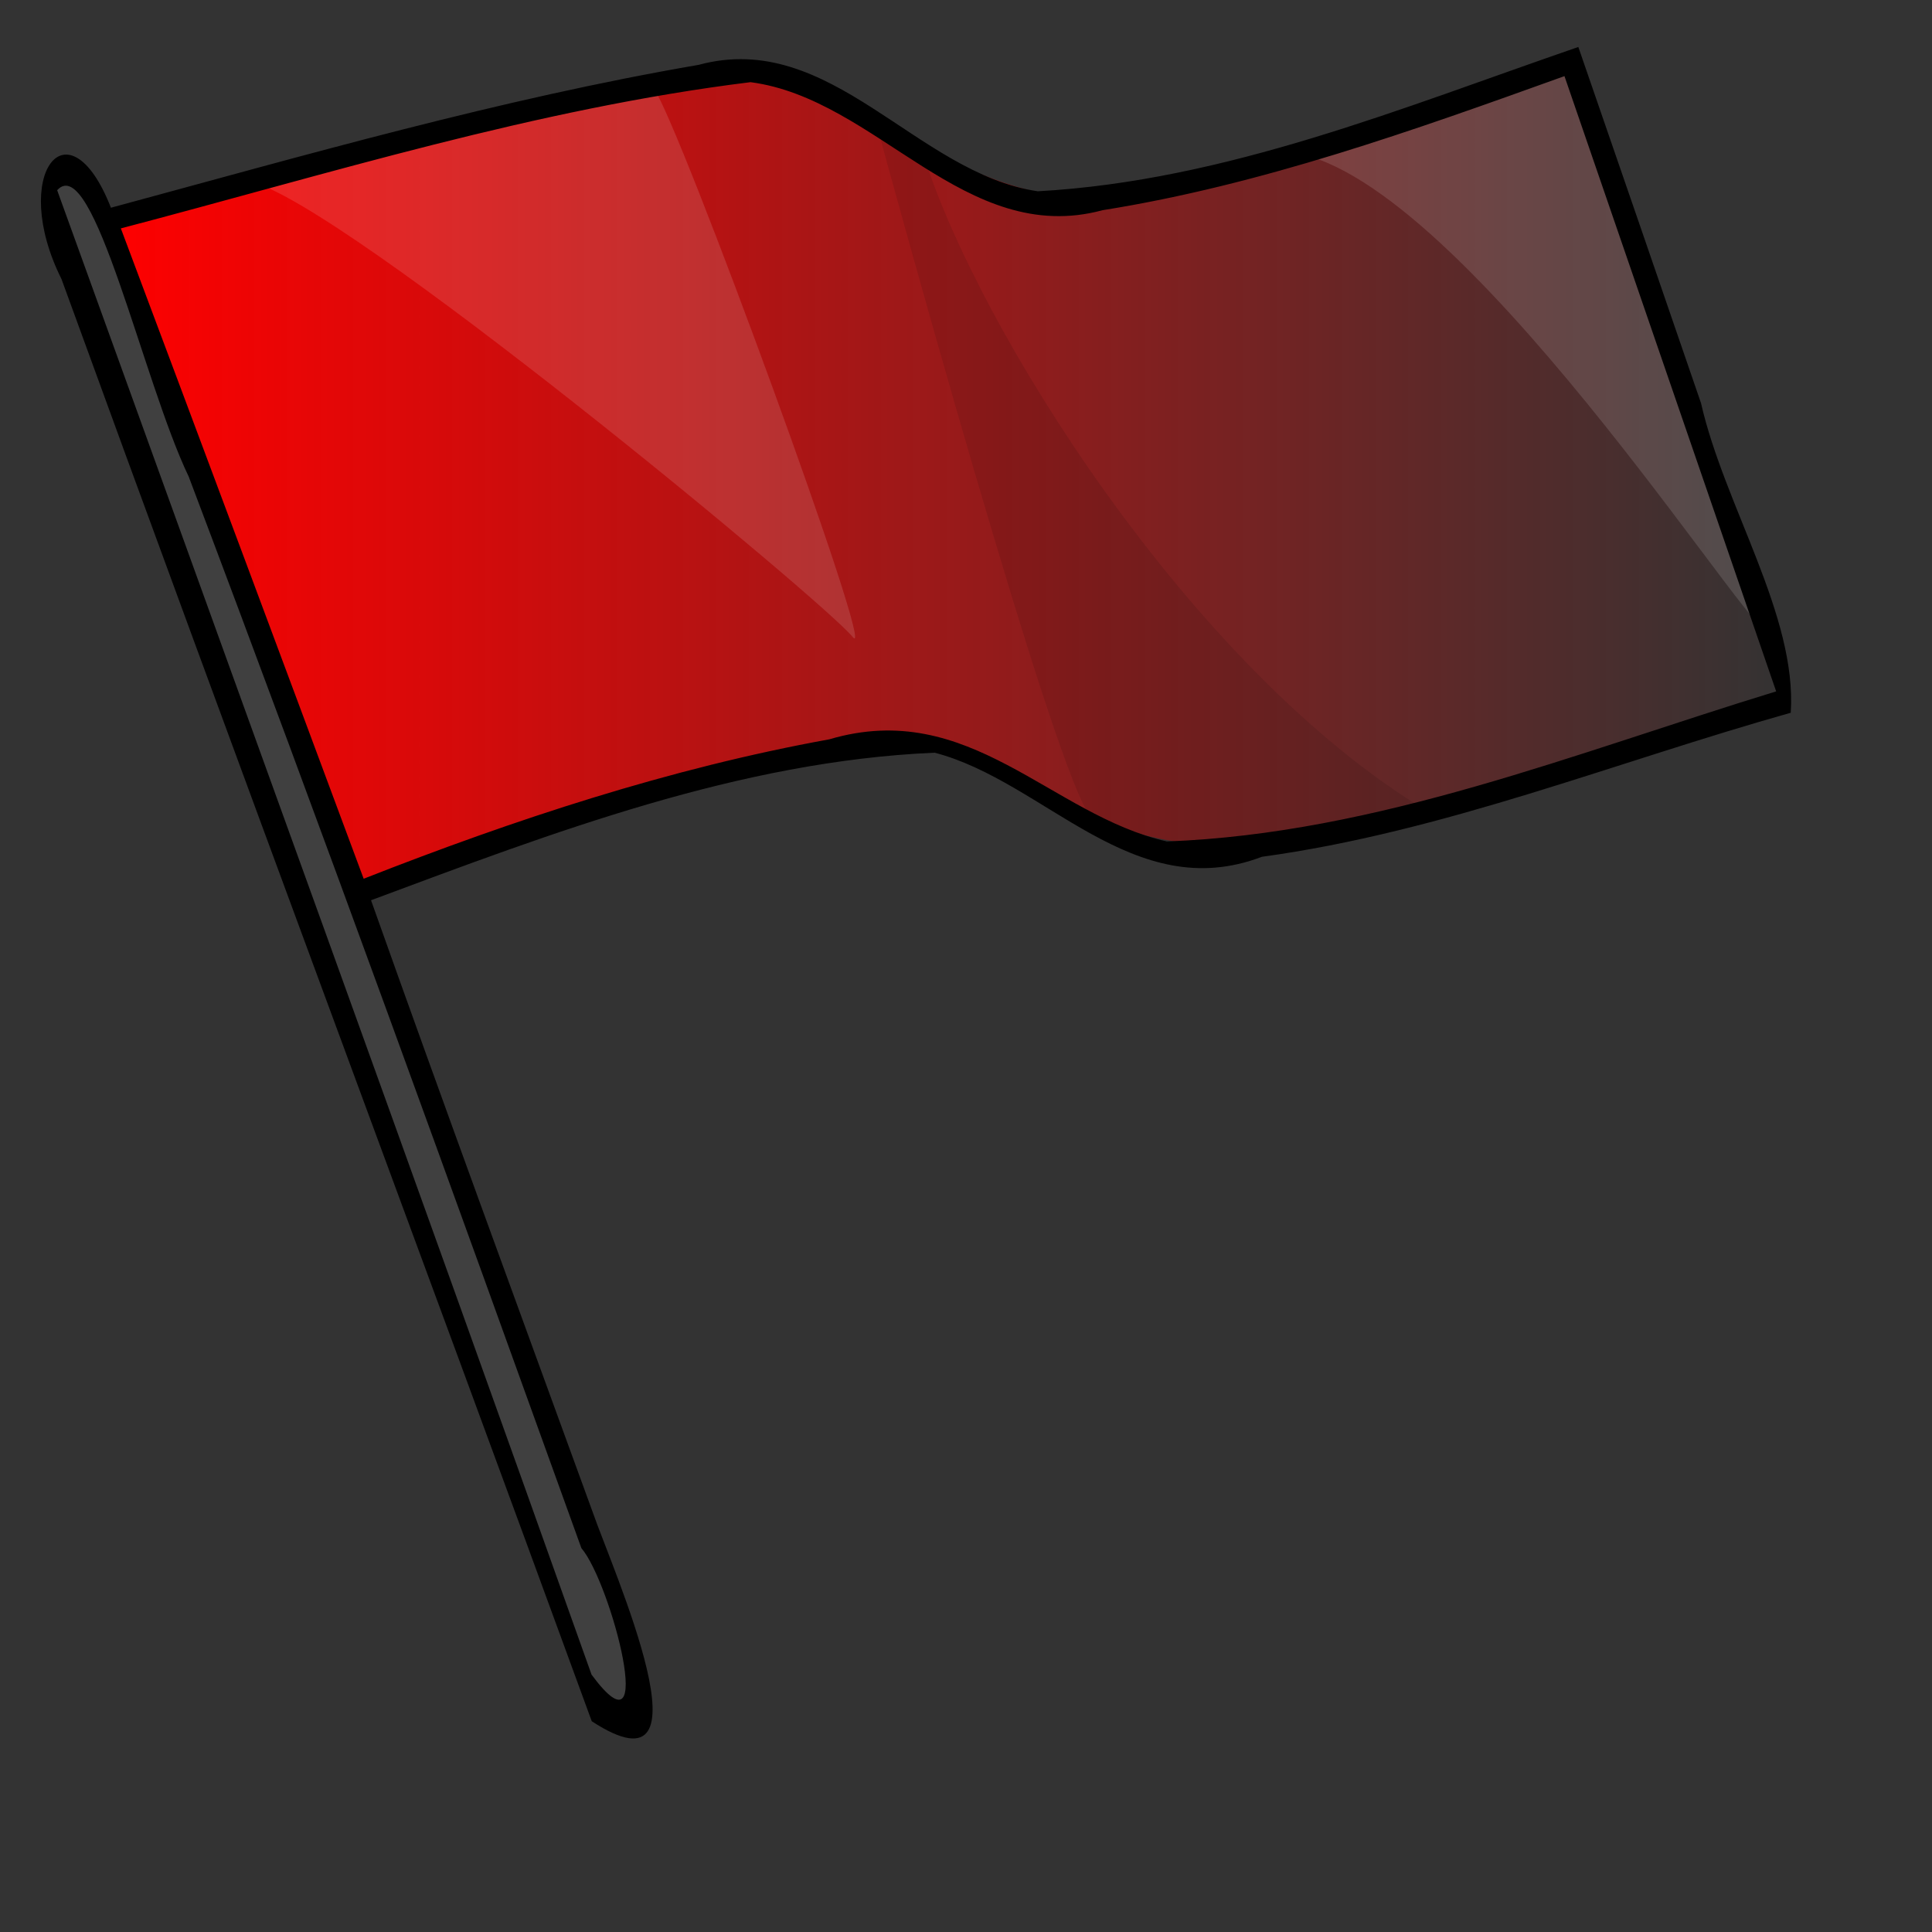
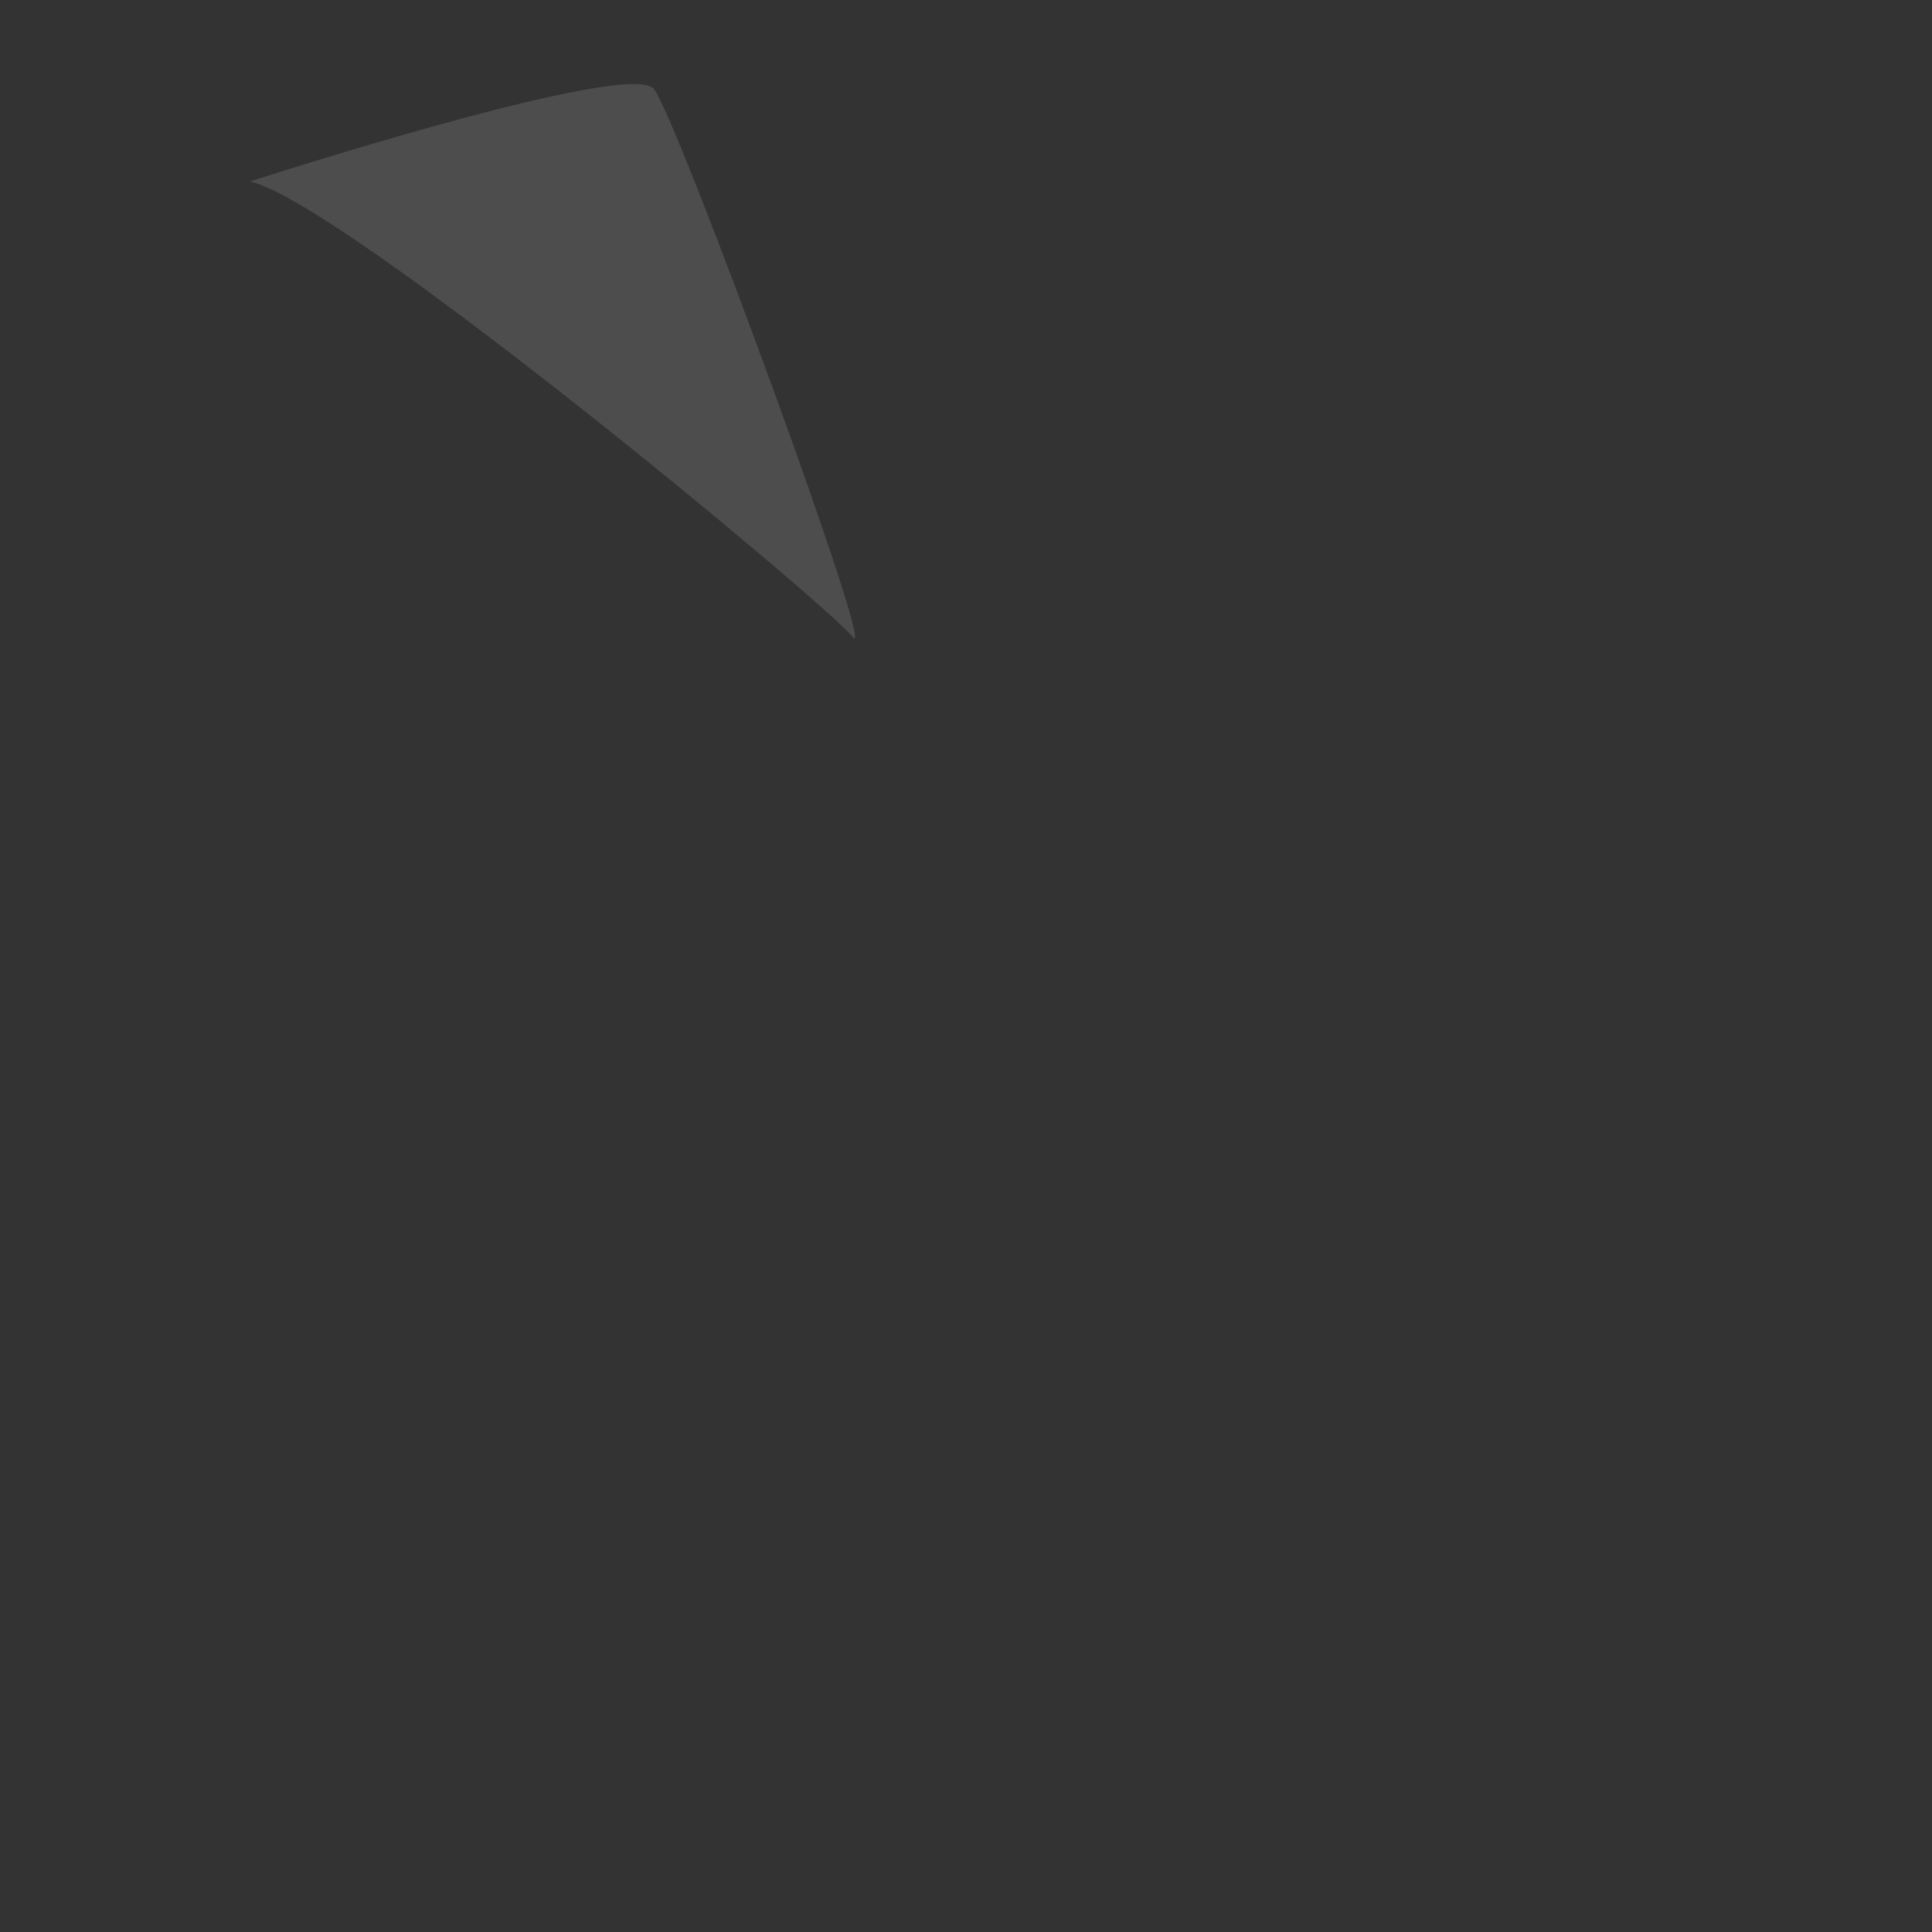
<svg xmlns="http://www.w3.org/2000/svg" xmlns:ns1="http://sodipodi.sourceforge.net/DTD/sodipodi-0.dtd" xmlns:ns2="http://www.inkscape.org/namespaces/inkscape" xmlns:xlink="http://www.w3.org/1999/xlink" id="svg1" ns1:version="0.32" ns2:version="0.46" width="160pt" height="160pt" ns1:docbase="/home/nicu/Desktop/camel" ns1:docname="red_flag.svg" ns2:output_extension="org.inkscape.output.svg.inkscape">
  <rect width="100%" height="100%" fill="#333333" stroke="none" />
  <defs id="defs3">
    <linearGradient ns2:collect="always" id="linearGradient3157">
      <stop style="stop-color:#ff0000;stop-opacity:1;" offset="0" id="stop3159" />
      <stop style="stop-color:#ff0000;stop-opacity:0;" offset="1" id="stop3161" />
    </linearGradient>
    <ns2:perspective ns1:type="inkscape:persp3d" ns2:vp_x="0 : 100 : 1" ns2:vp_y="0 : 1000 : 0" ns2:vp_z="200 : 100 : 1" ns2:persp3d-origin="100 : 66.666667 : 1" id="perspective12" />
    <linearGradient ns2:collect="always" xlink:href="#linearGradient3157" id="linearGradient3163" x1="11.719" y1="53.306" x2="197.344" y2="53.306" gradientUnits="userSpaceOnUse" />
  </defs>
  <ns1:namedview id="base" pagecolor="#ffffff" bordercolor="#666666" borderopacity="1.0" ns2:pageopacity="0.0" ns2:pageshadow="2" ns2:zoom="1" ns2:cx="-67" ns2:cy="80" ns2:window-width="911" ns2:window-height="694" ns2:window-x="1276" ns2:window-y="537" showgrid="false" ns2:current-layer="svg1" />
-   <path style="fill:url(#linearGradient3163);fill-opacity:1;fill-rule:evenodd;stroke:none;stroke-width:1pt;stroke-linecap:butt;stroke-linejoin:miter;stroke-opacity:1" d="M 172.781 7.188 C 170.891 8.322 135.354 19.672 122.5 21.562 C 122.503 21.572 122.528 21.647 122.531 21.656 C 104.569 24.034 86.997 0.95 71.062 9.844 C 71.062 9.844 71.125 9.968 71.125 9.969 C 50.968 13.367 31.52 18.211 11.719 24.562 C 11.719 24.562 36.672 93.388 38.562 99.438 C 49.669 92.033 90.437 82.913 97.469 81.469 C 97.478 81.495 97.522 81.631 97.531 81.656 C 117.565 84.995 122.088 97.701 147.25 91.75 C 147.277 91.784 147.416 92.232 147.438 92.25 C 153.487 91.116 197.344 77.5 197.344 77.5 C 197.344 77.5 174.672 6.053 172.781 7.188 z " id="path2171" />
-   <path style="fill: rgb(64, 64, 64); fill-opacity: 1; fill-rule: evenodd; stroke: none; stroke-width: 1pt; stroke-linecap: butt; stroke-linejoin: miter; stroke-opacity: 1;" d="M 7.94,18.904 L 12.098,23.819 L 70.699,184.877 L 68.809,189.792 L 65.028,187.524 L 6.049,24.197 L 5.293,21.172 L 7.94,18.904 z " id="path2167" />
-   <path style="fill: rgb(255, 255, 255); fill-opacity: 0.125; fill-rule: evenodd; stroke: none; stroke-width: 1pt; stroke-linecap: butt; stroke-linejoin: miter; stroke-opacity: 1;" d="M 143.667,17.013 C 143.667,17.013 171.267,6.049 173.157,7.183 C 175.047,8.318 193.951,63.516 195.085,69.187 C 196.219,74.858 163.327,21.55 143.667,17.013 z " id="path2177" ns1:nodetypes="cccc" />
  <path style="fill: rgb(255, 255, 255); fill-opacity: 0.125; fill-rule: evenodd; stroke: none; stroke-width: 1pt; stroke-linecap: butt; stroke-linejoin: miter; stroke-opacity: 1;" d="M 27.599,20.038 C 27.599,20.038 69.565,6.427 72.212,9.83 C 74.858,13.233 97.164,74.102 94.14,70.321 C 91.115,66.541 37.807,22.306 27.599,20.038 z " id="path2178" />
-   <path style="fill: rgb(0, 0, 0); fill-opacity: 1; fill-rule: evenodd; stroke: none; stroke-width: 2.5; stroke-linecap: butt; stroke-linejoin: miter; stroke-miterlimit: 4; stroke-opacity: 1;" d="M 174.281,5.188 C 154.83,11.885 135.382,19.97 114.594,21.121 C 101.153,19.147 91.779,3.206 77.152,7.159 C 55.184,10.937 33.741,17.127 12.25,22.938 C 7.554,10.949 0.998,19.228 6.791,30.816 C 26.104,83.897 45.956,137.008 65.342,190.062 C 79.233,199.111 67.629,173.294 65.417,166.89 C 57.232,144.408 48.973,121.953 40.969,99.406 C 61.022,91.939 81.661,84.034 103.209,83.114 C 115.384,86.293 125.103,100.031 139.338,94.608 C 159.43,91.857 178.336,84.159 197.735,78.703 C 198.447,67.967 190.394,55.812 187.83,44.521 C 183.323,31.407 178.816,18.292 174.281,5.188 z M 172.75,8.406 C 180.542,31.052 188.333,53.698 196.125,76.344 C 174.082,83.084 152.141,92.042 128.85,92.914 C 116.002,90.005 107.077,77.052 91.576,81.636 C 73.927,84.839 56.822,90.483 40.156,97.031 C 31.259,73.079 22.32,49.142 13.344,25.219 C 36.35,19.183 59.188,12 82.872,9.073 C 96.867,10.904 106.527,27.311 121.747,23.211 C 139.291,20.414 156.095,14.394 172.75,8.406 z M 20.836,52.626 C 35.699,91.912 49.957,131.465 64.198,170.949 C 67.486,174.784 72.741,194.947 65.32,184.916 C 45.945,130.449 25.966,75.404 6.312,21.002 C 10.303,16.637 15.8,42.139 20.836,52.626 z " id="path908" ns1:nodetypes="ccccccccccccccccccccccccccc" />
-   <path style="fill: rgb(0, 0, 0); fill-opacity: 0.094; fill-rule: evenodd; stroke: none; stroke-width: 1pt; stroke-linecap: butt; stroke-linejoin: miter; stroke-opacity: 1;" d="M 97.164,15.123 C 97.164,15.123 116.824,87.335 120.605,90.359 C 126.276,96.408 152.741,90.359 157.656,89.603 C 131.191,73.724 107.75,35.539 102.079,17.391 C 99.433,15.123 100.567,17.769 97.164,15.123 z " id="path2176" ns1:nodetypes="ccccc" />
</svg>